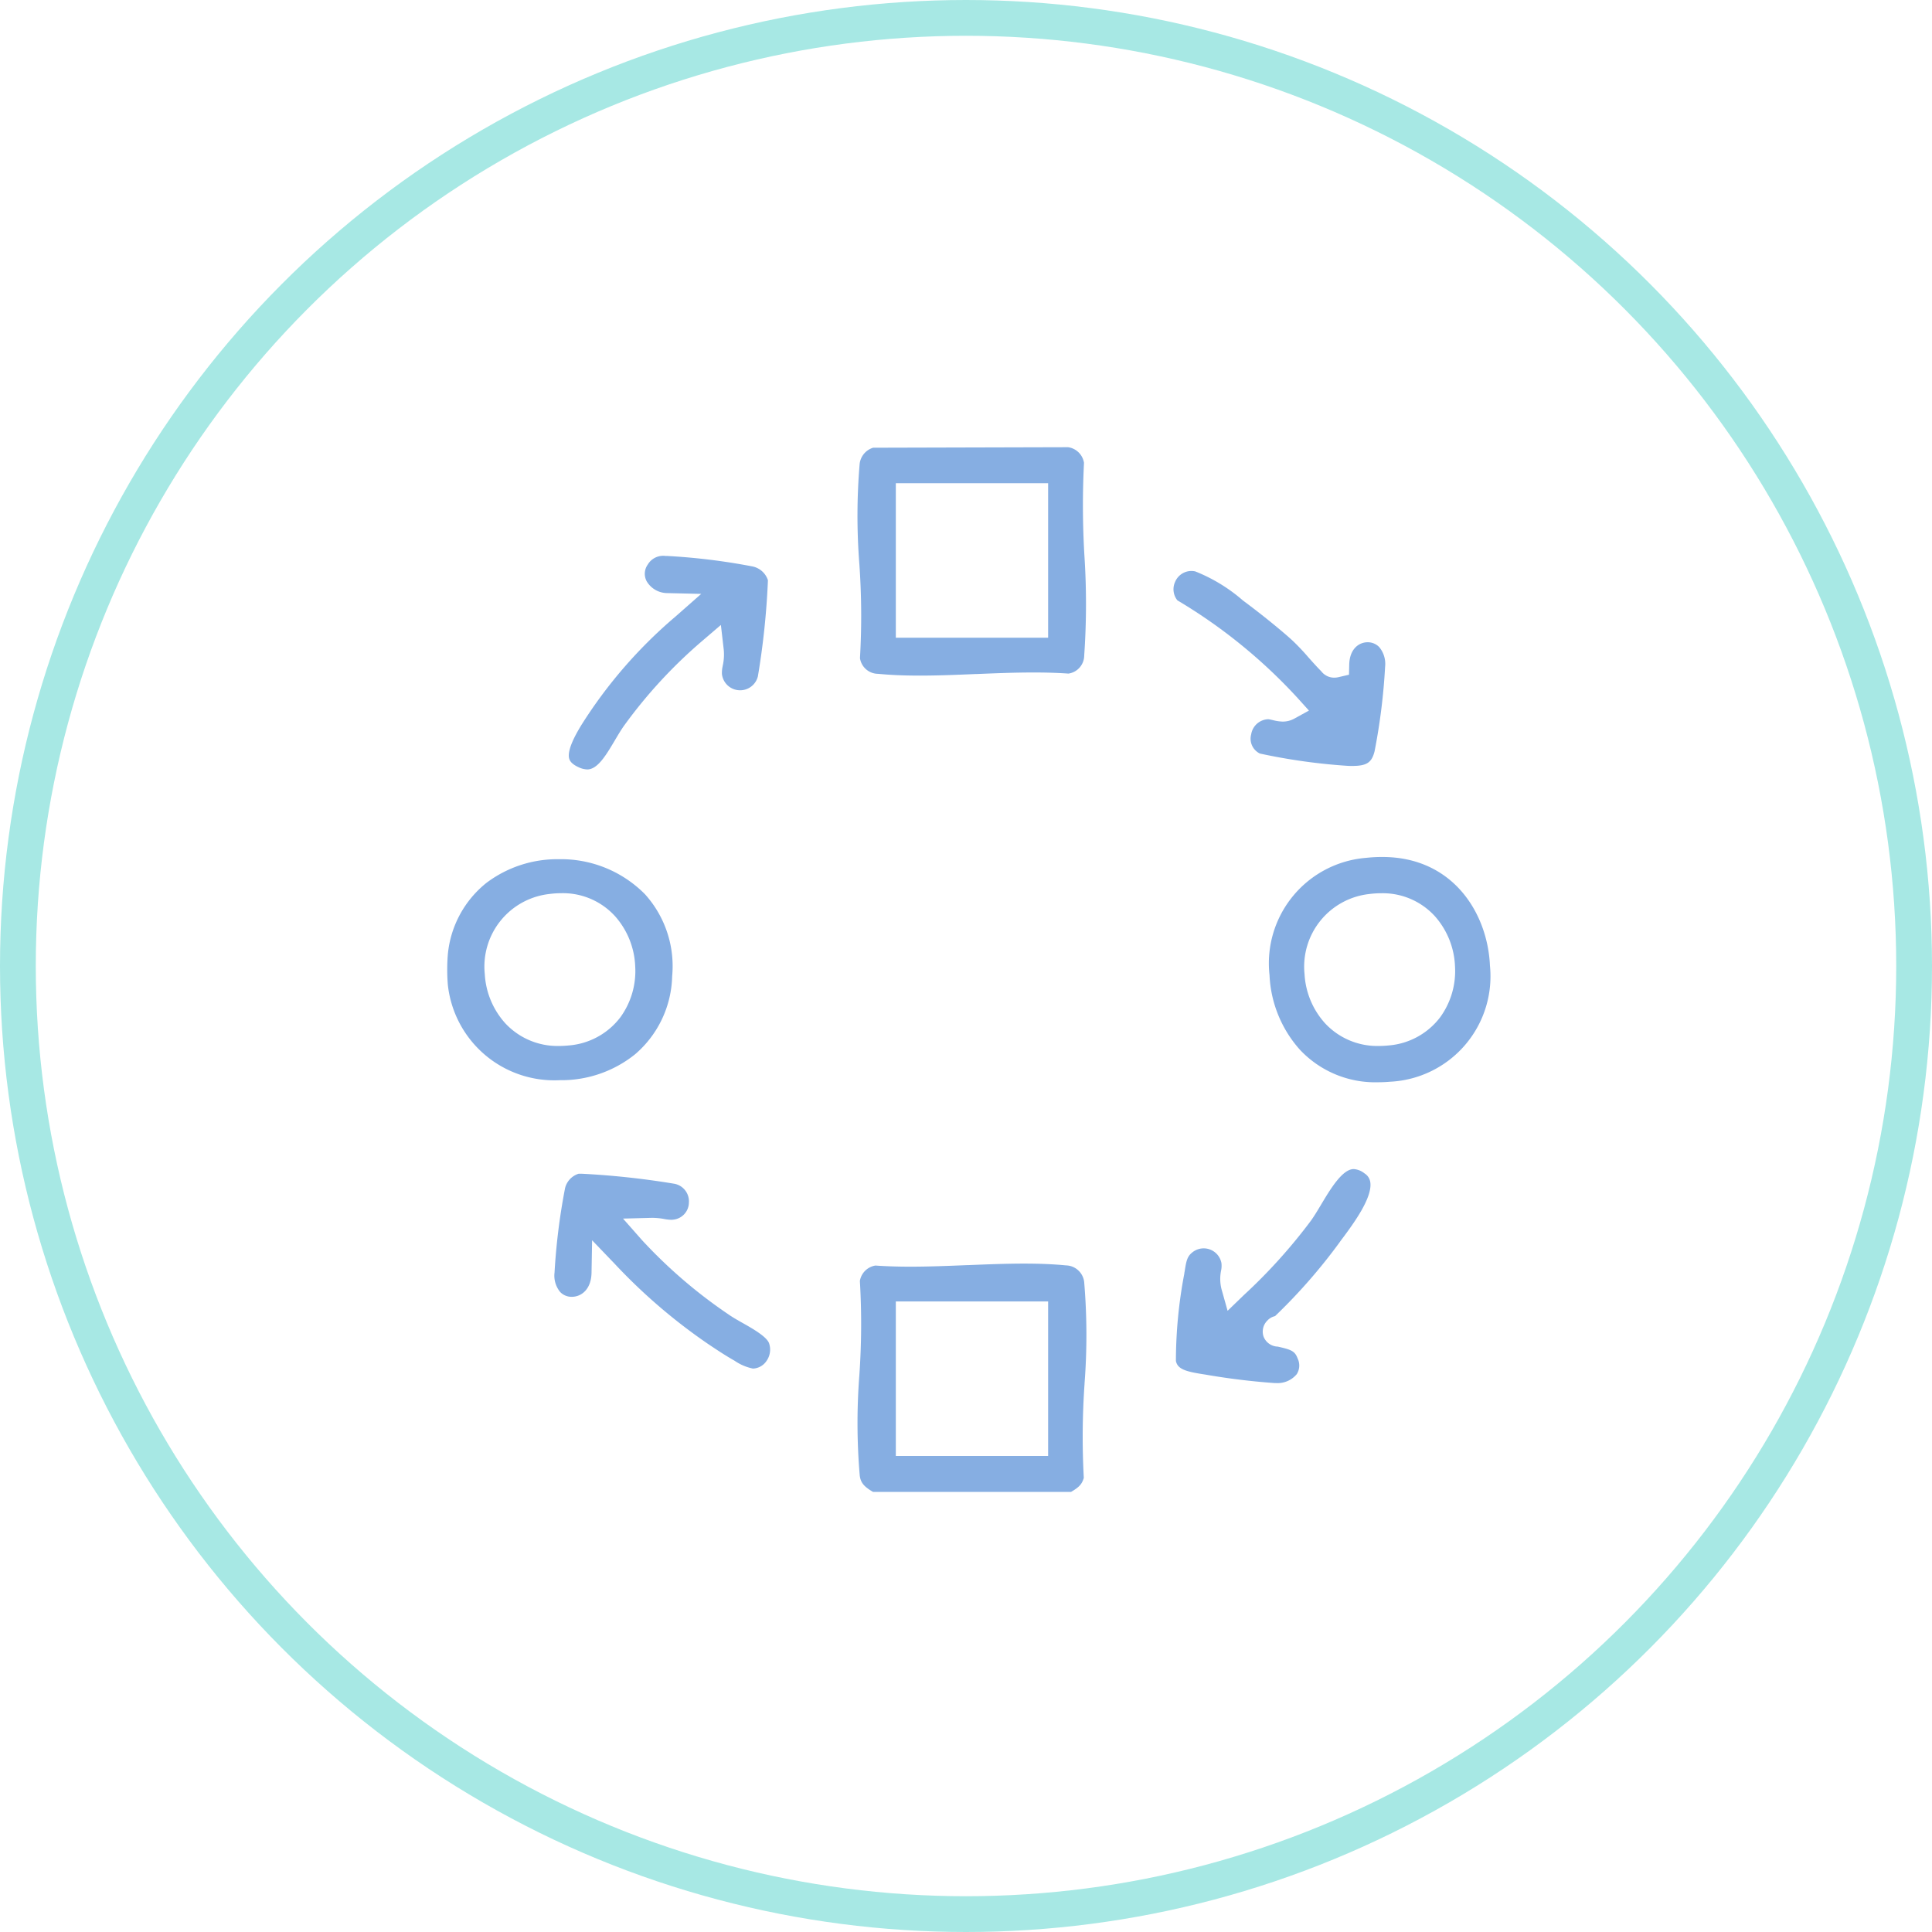
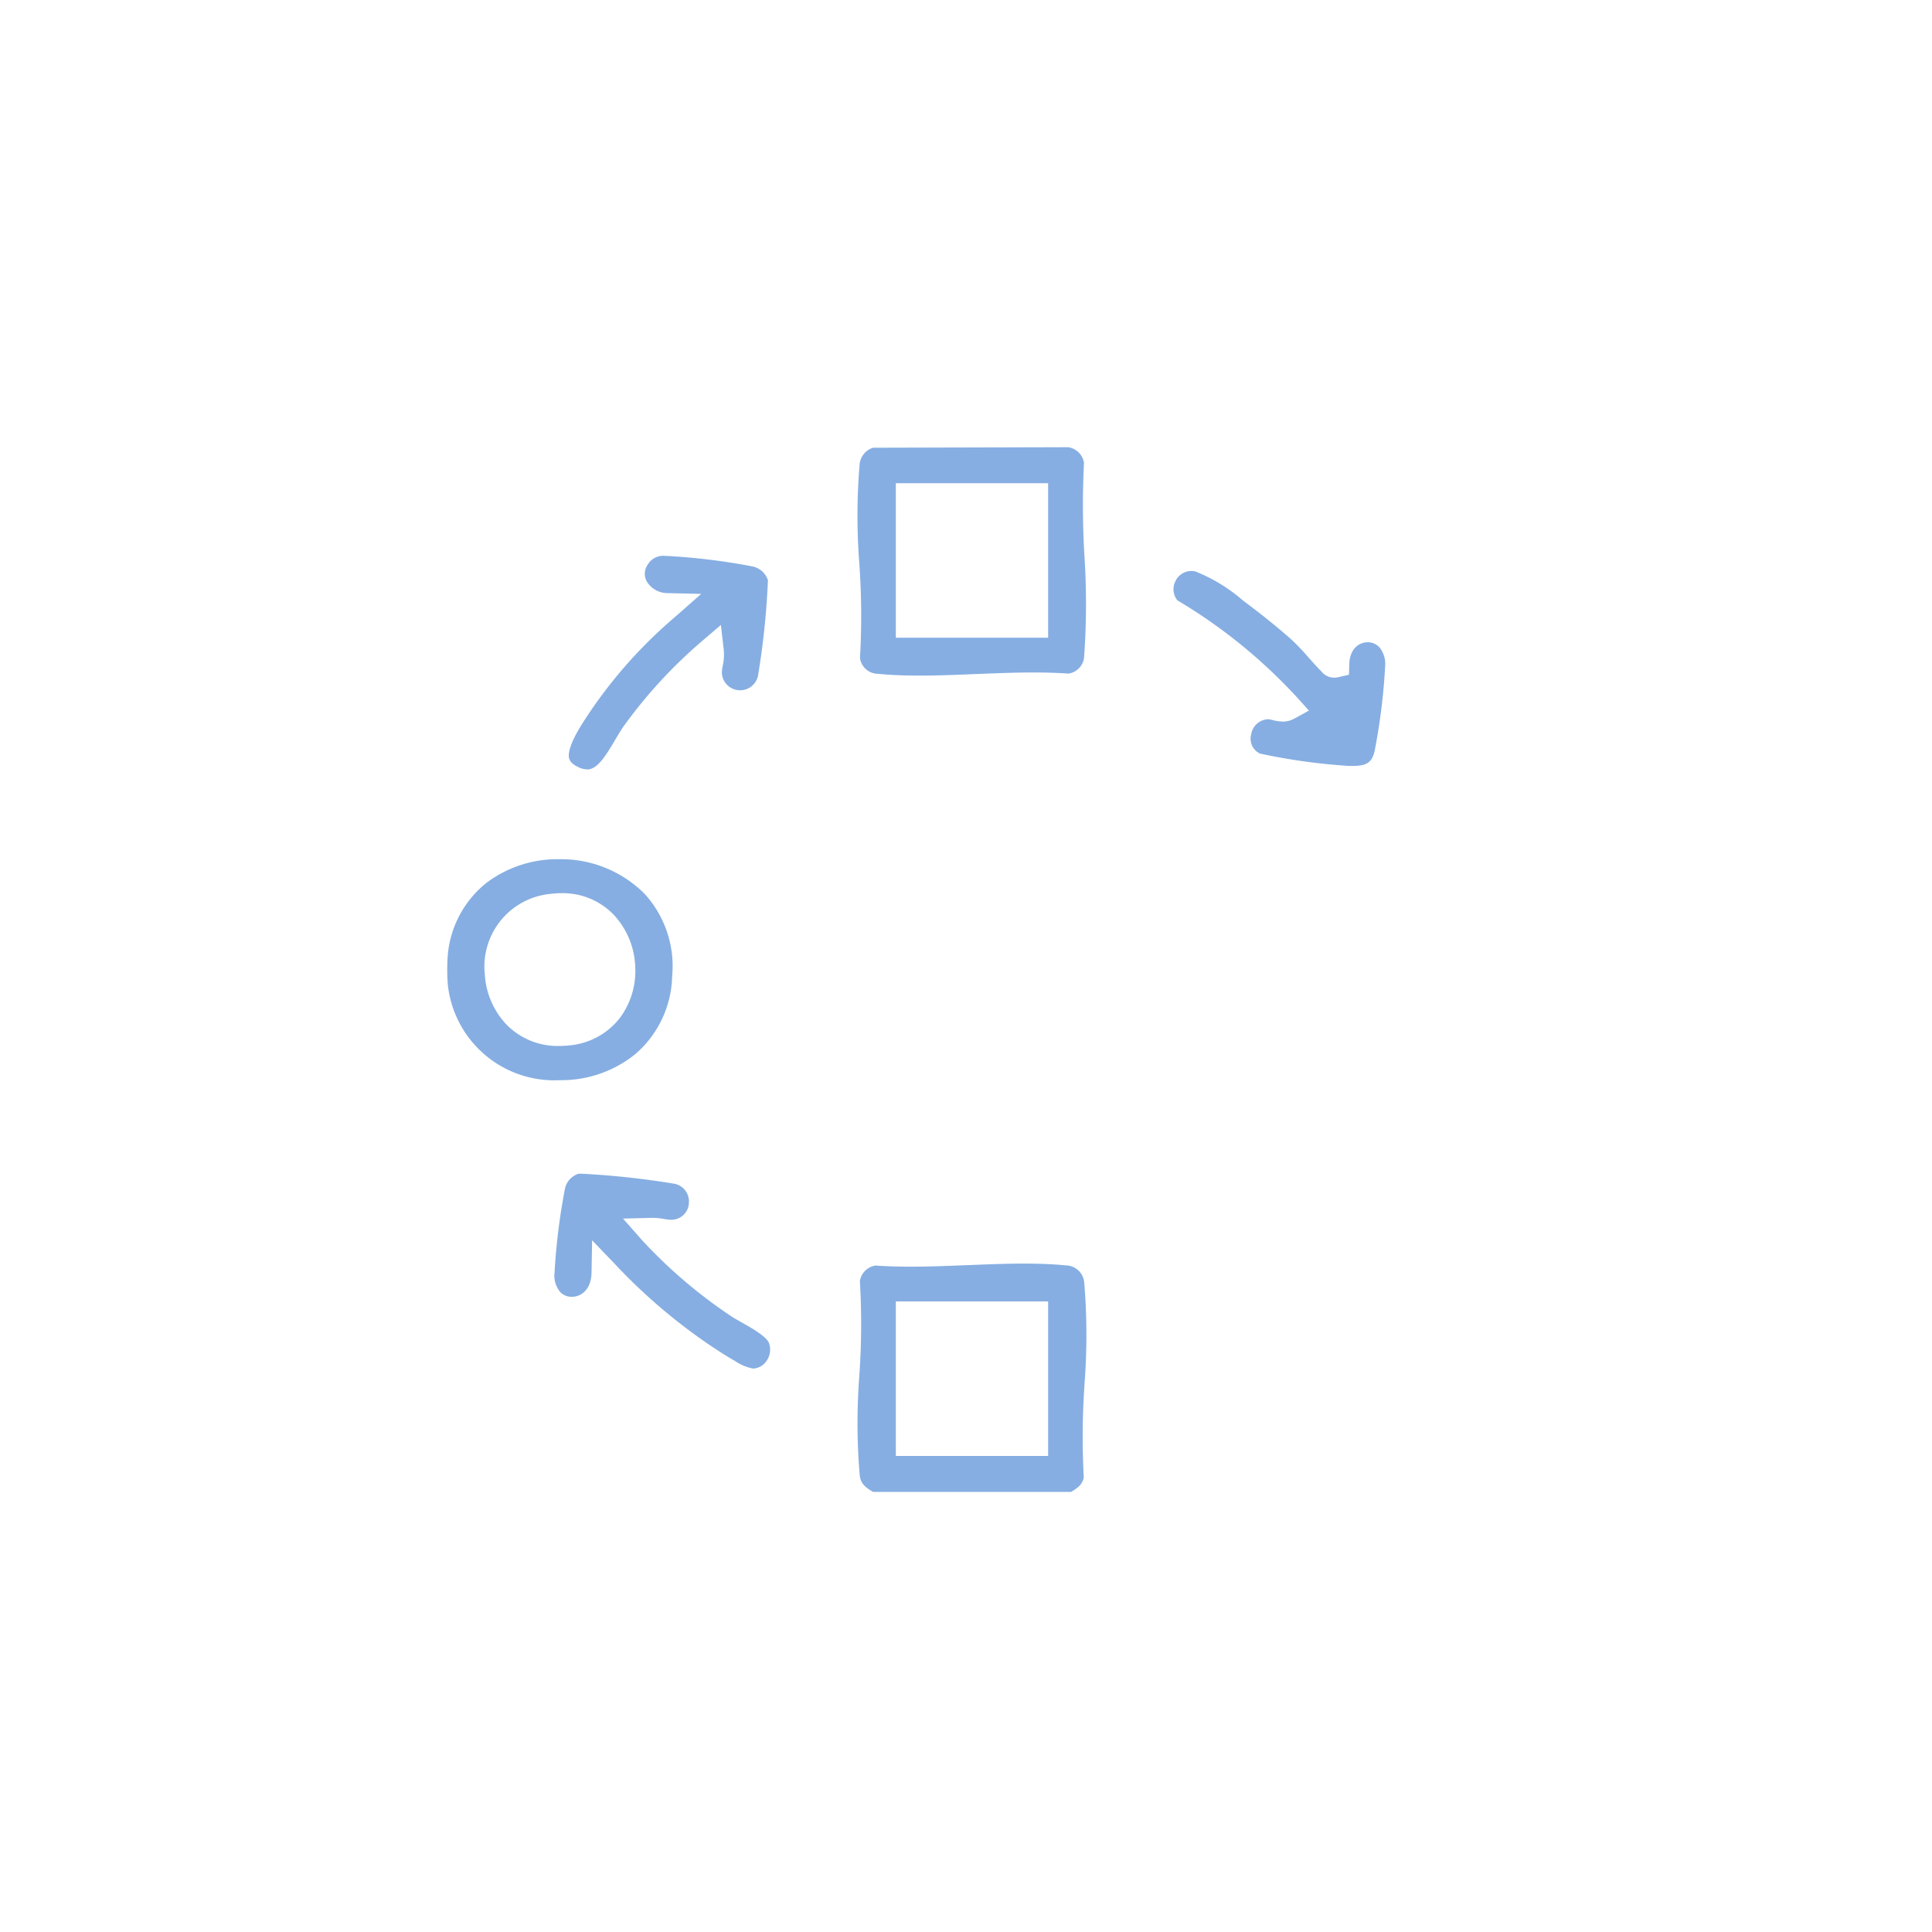
<svg xmlns="http://www.w3.org/2000/svg" width="108" height="108" viewBox="0 0 108 108">
  <g id="ico-07" transform="translate(-260 -2095)">
    <g id="Elipse_3" data-name="Elipse 3" transform="translate(260 2095)" fill="none" stroke="#a7e8e4" stroke-width="2">
      <circle cx="54" cy="54" r="54" stroke="none" />
-       <circle cx="54" cy="54" r="53" fill="none" />
    </g>
    <g id="Grupo_24700" data-name="Grupo 24700" transform="translate(-9812.556 4677.98)">
      <path id="Sustracción_23" data-name="Sustracción 23" d="M13.43,14.265H2.364c-.513-.3-.692-.522-.741-.918A34.694,34.694,0,0,1,1.6,7.759a40.847,40.847,0,0,0,.031-5.285A1.044,1.044,0,0,1,2.5,1.612c.6.042,1.237.063,1.958.063,1.052,0,2.137-.044,3.187-.087h.049c1.033-.042,2.1-.085,3.116-.085.888,0,1.652.033,2.337.1a1.048,1.048,0,0,1,1.022.927A35.336,35.336,0,0,1,14.19,8.2v.027a42.628,42.628,0,0,0-.042,5.255c-.1.348-.263.524-.716.785ZM3.64,3.62v8.636h8.514V3.62Z" transform="translate(10118.993 -2513.847)" fill="#86aee2" stroke="rgba(0,0,0,0)" stroke-miterlimit="10" stroke-width="1" />
      <path id="Sustracción_25" data-name="Sustracción 25" d="M7.793,13.853A5.986,5.986,0,0,1,1.534,8.517a10.629,10.629,0,0,1,0-1.693,5.81,5.81,0,0,1,2.157-4A6.584,6.584,0,0,1,7.736,1.5,6.6,6.6,0,0,1,12.547,3.45a6,6,0,0,1,1.527,4.593A5.929,5.929,0,0,1,12.008,12.4,6.568,6.568,0,0,1,7.793,13.853ZM7.88,3.4a5.186,5.186,0,0,0-.671.045A4.082,4.082,0,0,0,3.6,7.925a4.47,4.47,0,0,0,1.15,2.752,3.987,3.987,0,0,0,3,1.263,5.228,5.228,0,0,0,.526-.027,4.021,4.021,0,0,0,2.9-1.572,4.4,4.4,0,0,0,.832-2.863,4.486,4.486,0,0,0-1.121-2.786A3.94,3.94,0,0,0,7.88,3.4Z" transform="translate(10096.056 -2536.45)" fill="#86aee2" stroke="rgba(0,0,0,0)" stroke-miterlimit="10" stroke-width="1" />
      <path id="Sustracción_19" data-name="Sustracción 19" d="M4.983,14.268c-.889,0-1.653-.033-2.338-.1a1.027,1.027,0,0,1-1.009-.877A40.969,40.969,0,0,0,1.6,8.009a34.694,34.694,0,0,1,.019-5.588,1.074,1.074,0,0,1,.752-.892L13.269,1.5a1.048,1.048,0,0,1,.89.873A47.536,47.536,0,0,0,14.185,7.6a41.532,41.532,0,0,1-.014,5.544,1.028,1.028,0,0,1-.881,1.011c-.6-.042-1.239-.062-1.956-.062-1.052,0-2.137.044-3.187.087H8.1C7.064,14.224,6,14.268,4.983,14.268ZM3.64,3.513v8.636h8.514V3.513Z" transform="translate(10118.993 -2559.481)" fill="#86aee2" stroke="rgba(0,0,0,0)" stroke-miterlimit="10" stroke-width="1" />
-       <path id="Sustracción_21" data-name="Sustracción 21" d="M7.574,14.093A5.767,5.767,0,0,1,3.2,12.264,6.7,6.7,0,0,1,1.511,8.1a5.914,5.914,0,0,1,5.4-6.552A8.023,8.023,0,0,1,7.82,1.5c3.953,0,5.888,3.151,6.013,6.079a5.9,5.9,0,0,1-5.581,6.484C8.025,14.083,7.8,14.093,7.574,14.093ZM7.752,3.527a5.183,5.183,0,0,0-.67.044A4.084,4.084,0,0,0,3.469,8.049,4.464,4.464,0,0,0,4.619,10.8a3.983,3.983,0,0,0,3,1.264,5.237,5.237,0,0,0,.527-.027,4.021,4.021,0,0,0,2.9-1.572A4.392,4.392,0,0,0,11.879,7.6a4.481,4.481,0,0,0-1.121-2.786A3.942,3.942,0,0,0,7.752,3.527Z" transform="translate(10142.012 -2536.574)" fill="#86aee2" stroke="rgba(0,0,0,0)" stroke-miterlimit="10" stroke-width="1" />
      <path id="Sustracción_26" data-name="Sustracción 26" d="M2.532,13.434a1.215,1.215,0,0,1-.482-.121c-.44-.2-.5-.4-.524-.463-.159-.5.414-1.463.659-1.872A26.4,26.4,0,0,1,7.462,4.888L8.9,3.621,6.984,3.576a1.342,1.342,0,0,1-1.131-.659.882.882,0,0,1,.057-.932,1,1,0,0,1,1-.484h.094a35.314,35.314,0,0,1,4.74.581,1.15,1.15,0,0,1,.886.774,43.2,43.2,0,0,1-.561,5.371A1.023,1.023,0,0,1,10.058,8.1,1.678,1.678,0,0,1,10.1,7.66l0-.01a2.861,2.861,0,0,0,.061-.9L10,5.357l-1.067.914a27.2,27.2,0,0,0-4.3,4.654c-.2.272-.382.583-.56.883l-.021.036C3.586,12.626,3.109,13.434,2.532,13.434Z" transform="translate(10102.854 -2553.402)" fill="#86aee2" stroke="rgba(0,0,0,0)" stroke-miterlimit="10" stroke-width="1" />
-       <path id="Sustracción_22" data-name="Sustracción 22" d="M7.126,13.464l-.081,0a38.92,38.92,0,0,1-3.873-.474l-.135-.021c-.995-.155-1.426-.292-1.517-.743a26.154,26.154,0,0,1,.462-4.838l.012-.074c0-.03.009-.059.014-.087.092-.594.141-.845.439-1.076a1.009,1.009,0,0,1,1.617.6,1.275,1.275,0,0,1-.02.431A2.333,2.333,0,0,0,4.07,8.216l.339,1.207.9-.87A30.408,30.408,0,0,0,9.061,4.395c.195-.27.391-.6.581-.917.5-.834,1.178-1.977,1.818-1.977a1.076,1.076,0,0,1,.6.239.7.7,0,0,1,.325.484c.139.861-.937,2.32-1.515,3.1-.077.1-.15.2-.216.294a31.122,31.122,0,0,1-3.589,4.1l-.046.015a.817.817,0,0,0-.386.236.867.867,0,0,0-.215.891.878.878,0,0,0,.753.563l.016,0,.016,0c.786.176.969.254,1.125.673a.9.9,0,0,1-.052.868A1.39,1.39,0,0,1,7.126,13.464Z" transform="translate(10136.77 -2519.129)" fill="#86aee2" stroke="rgba(0,0,0,0)" stroke-miterlimit="10" stroke-width="1" />
      <path id="Sustracción_24" data-name="Sustracción 24" d="M12.592,12.4h0a2.771,2.771,0,0,1-1.024-.436c-.5-.282-1.012-.623-1.35-.849l-.133-.089A31.463,31.463,0,0,1,4.858,6.539L3.6,5.228,3.568,7.045C3.55,7.973,3,8.389,2.461,8.389a.883.883,0,0,1-.647-.27A1.439,1.439,0,0,1,1.5,7.035,35.339,35.339,0,0,1,2.09,2.307a1.125,1.125,0,0,1,.76-.8c.017,0,.066,0,.149,0a45.677,45.677,0,0,1,5.218.565,1,1,0,0,1,.794,1.049.972.972,0,0,1-.863.953.861.861,0,0,1-.131.009,2.375,2.375,0,0,1-.381-.043,3.761,3.761,0,0,0-.641-.066H6.928l-1.6.042,1.058,1.2A27.66,27.66,0,0,0,11.2,9.356c.245.173.539.34.823.5.534.3,1.34.761,1.469,1.129a1.094,1.094,0,0,1-.135.978A.954.954,0,0,1,12.592,12.4Z" transform="translate(10102.055 -2518.876)" fill="#86aee2" stroke="rgba(0,0,0,0)" stroke-miterlimit="10" stroke-width="1" />
      <path id="Sustracción_20" data-name="Sustracción 20" d="M11.486,12.4h0c-.076,0-.154,0-.238-.005a33.6,33.6,0,0,1-4.917-.688.921.921,0,0,1-.488-1.075A1,1,0,0,1,6.8,9.788a1.33,1.33,0,0,1,.219.044l.013,0A2.42,2.42,0,0,0,7.6,9.92a1.321,1.321,0,0,0,.643-.16l.829-.455-.632-.7A29.676,29.676,0,0,0,1.718,3.143.986.986,0,0,1,1.59,2.111a.99.99,0,0,1,.9-.61,1.072,1.072,0,0,1,.224.023A9.222,9.222,0,0,1,5.382,3.151c1.111.821,2.252,1.762,2.76,2.23a12.649,12.649,0,0,1,.9.949l.021.023c.222.249.451.507.693.75l.006.007.006.007a.91.91,0,0,0,.714.348,1.164,1.164,0,0,0,.268-.034L11.31,7.3l.014-.575c.023-.857.533-1.24,1.03-1.24A.892.892,0,0,1,13,5.755a1.467,1.467,0,0,1,.329,1.1,34.267,34.267,0,0,1-.589,4.728C12.581,12.215,12.3,12.4,11.486,12.4Z" transform="translate(10136.655 -2552.563)" fill="#86aee2" stroke="rgba(0,0,0,0)" stroke-miterlimit="10" stroke-width="1" />
    </g>
  </g>
</svg>